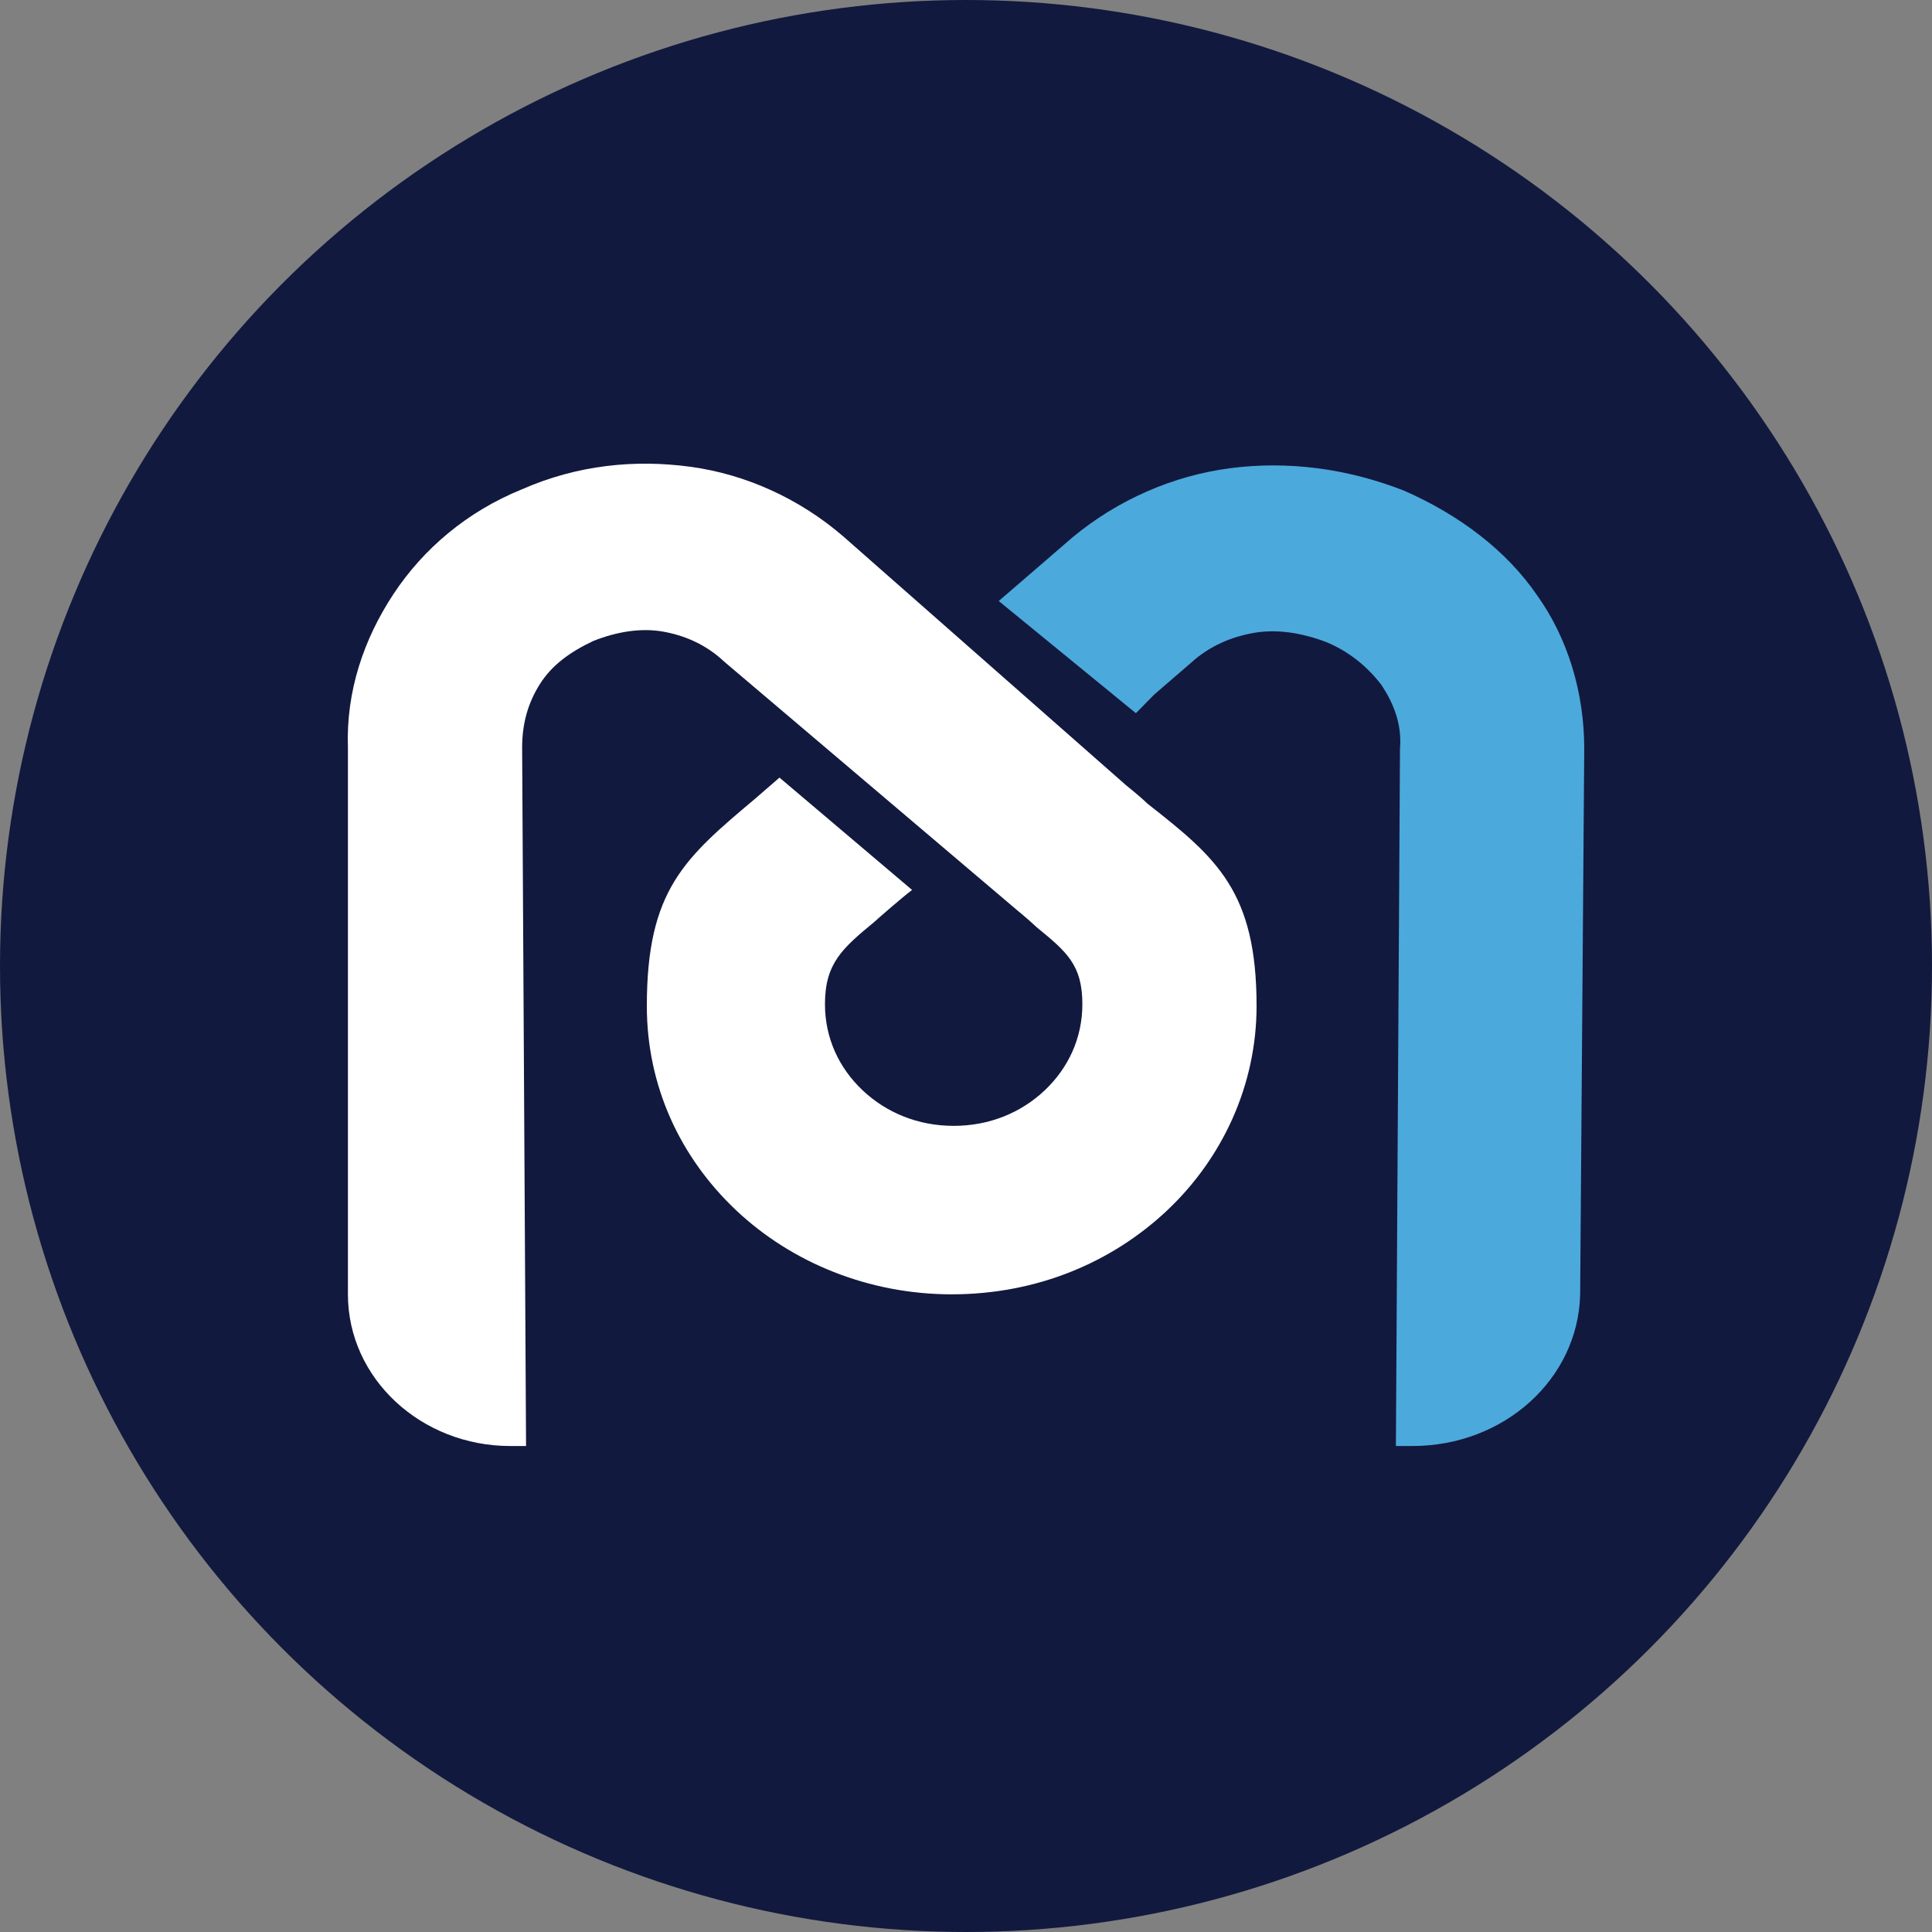
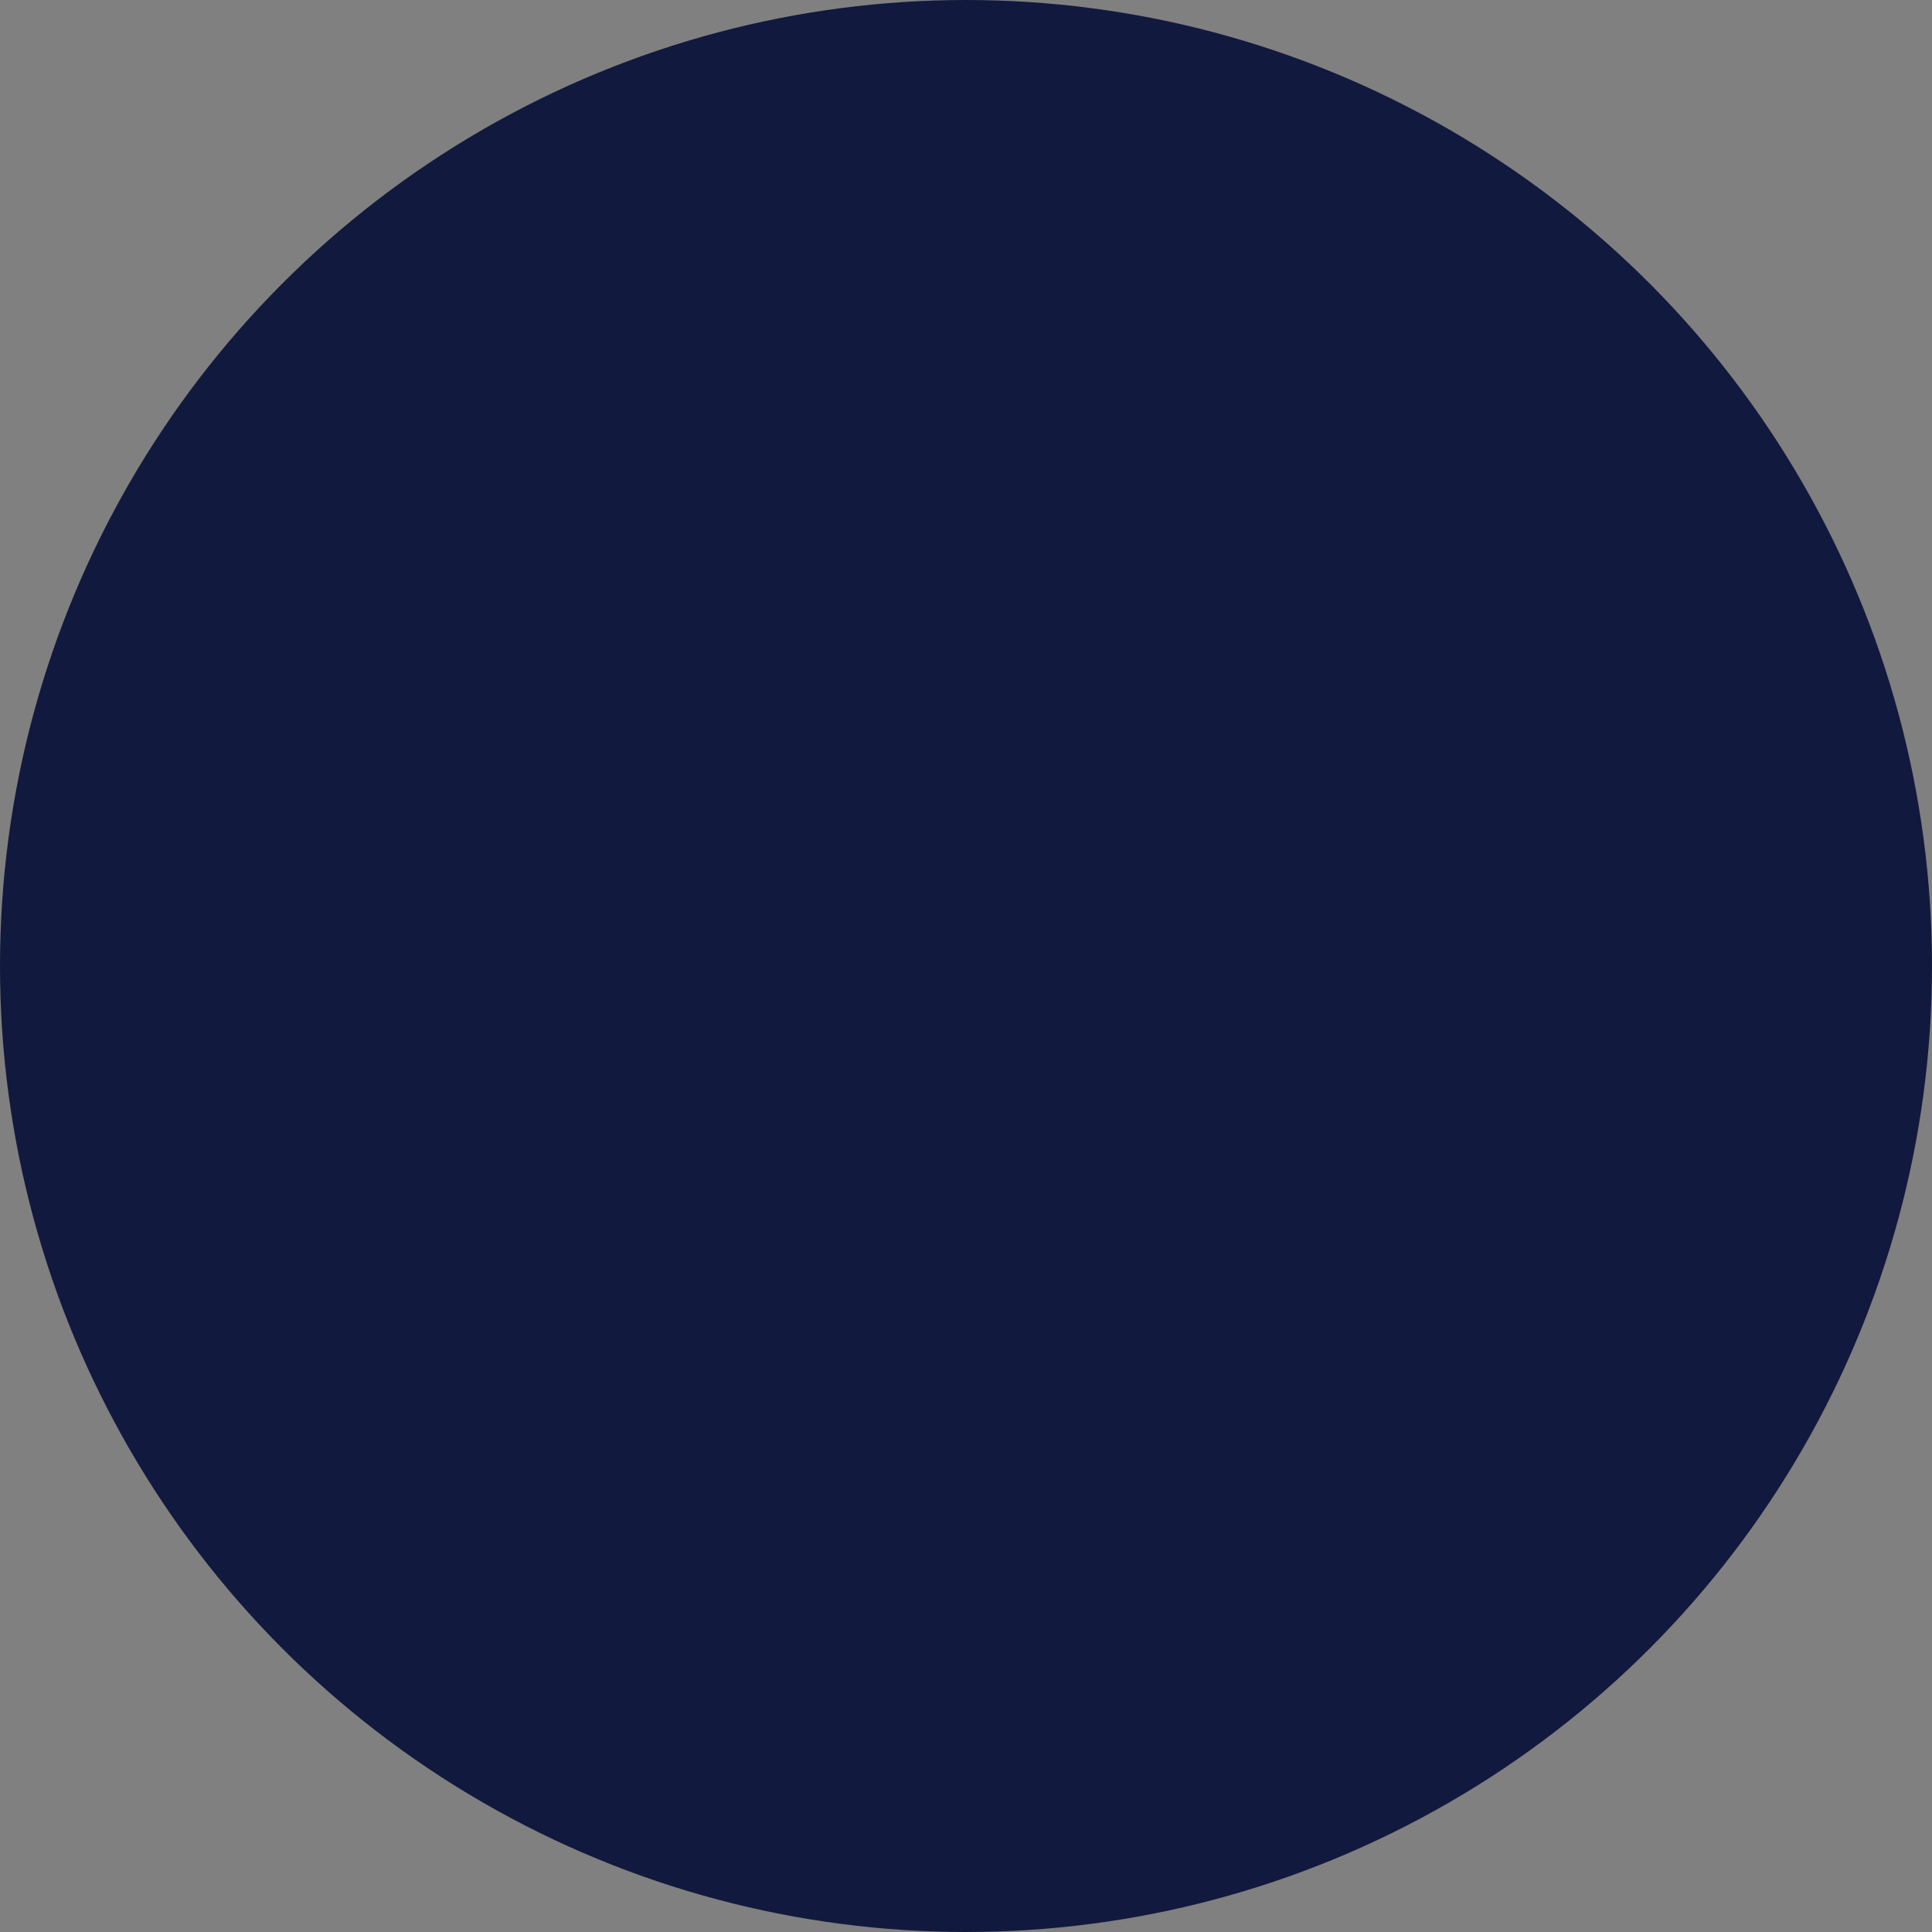
<svg xmlns="http://www.w3.org/2000/svg" xmlns:ns1="http://sodipodi.sourceforge.net/DTD/sodipodi-0.dtd" xmlns:ns2="http://www.inkscape.org/namespaces/inkscape" xmlns:xlink="http://www.w3.org/1999/xlink" width="35" height="35" viewBox="0 0 35 35" version="1.1" id="svg1958" ns1:docname="mdex.svg" ns2:version="1.2.2 (b0a8486541, 2022-12-01)">
  <rect x="0" y="0" width="35" height="35" fill="#808080" stroke="none" />
  <ns1:namedview id="namedview1960" pagecolor="#ffffff" bordercolor="#666666" borderopacity="1.0" ns2:showpageshadow="2" ns2:pageopacity="0.0" ns2:pagecheckerboard="0" ns2:deskcolor="#d1d1d1" showgrid="false" ns2:zoom="11.896552" ns2:cx="58.84058" ns2:cy="17.484058" ns2:window-width="2560" ns2:window-height="1371" ns2:window-x="0" ns2:window-y="1112" ns2:window-maximized="1" ns2:current-layer="\u7F16\u7EC4-7" />
  <title id="title1932">Logo</title>
  <defs id="defs1935">
    <circle id="path-1" cx="17.5" cy="17.5" r="17.5" />
  </defs>
  <g id="HECO" stroke="none" stroke-width="1" fill="none" fill-rule="evenodd">
    <g id="HECO\u9996\u9875-Light" transform="translate(-50,-20)">
      <g id="\u7F16\u7EC4-10" transform="translate(50,10)">
        <g id="\u7F16\u7EC4-7" transform="translate(0,10)">
          <g id="\u7F16\u7EC4-6" transform="translate(45,8)" />
          <g id="HMDX\u5907\u4EFD-3">
            <mask id="mask-2" fill="#ffffff">
              <use xlink:href="#path-1" id="use1944" />
            </mask>
            <use id="\u8499\u7248" fill="#12193e" xlink:href="#path-1" />
            <g id="\u7F16\u7EC4-81" mask="url(#mask-2)">
              <g transform="translate(6.3,8.4)" id="g1950">
-                 <path d="m 0.003,15.048 c 0,1.526 1.327,2.748 2.941,2.748 H 3.23 L 3.159,5.144 c 0,-0.441 0.108,-0.814 0.323,-1.153 C 3.697,3.651 4.02,3.414 4.45,3.211 4.88,3.041 5.311,2.973 5.705,3.041 6.1,3.109 6.494,3.278 6.817,3.584 l 5.236,4.443 c 0.036,0.034 0.251,0.204 0.43,0.373 0.538,0.441 0.825,0.678 0.825,1.391 0,0.611 -0.251,1.153 -0.681,1.561 -0.431,0.407 -1.004,0.644 -1.65,0.644 -0.645,0 -1.219,-0.237 -1.65,-0.644 -0.431,-0.407 -0.682,-0.95 -0.682,-1.561 0,-0.746 0.323,-1.017 0.897,-1.492 0.072,-0.068 0.502,-0.441 0.681,-0.577 L 7.821,5.687 7.391,6.06 C 6.1,7.145 5.418,7.722 5.418,9.825 c 0,1.459 0.61,2.748 1.614,3.697 1.004,0.95 2.403,1.526 3.909,1.526 1.542,0 2.905,-0.577 3.909,-1.526 1.004,-0.95 1.614,-2.273 1.614,-3.697 0,-2.069 -0.717,-2.68 -1.973,-3.663 -0.072,-0.068 -0.144,-0.136 -0.394,-0.339 L 8.969,1.311 C 8.18,0.633 7.211,0.192 6.207,0.056 5.203,-0.08 4.163,0.022 3.159,0.463 2.154,0.87 1.365,1.549 0.828,2.362 0.29,3.177 -0.033,4.126 0.003,5.144 Z" id="Fill-1" fill="#ffffff" />
-                 <path d="M 14.611,4.181 15.279,3.605 c 0.334,-0.305 0.742,-0.474 1.15,-0.542 0.408,-0.068 0.853,0 1.298,0.169 0.408,0.169 0.742,0.44 1.001,0.779 0.222,0.339 0.371,0.711 0.334,1.152 L 18.988,17.796 h 0.297 c 1.669,0 3.004,-1.219 3.041,-2.743 L 22.4,5.163 C 22.4,4.147 22.103,3.164 21.547,2.386 20.991,1.573 20.138,0.929 19.136,0.489 18.098,0.082 17.022,-0.053 15.984,0.082 14.945,0.218 13.944,0.658 13.128,1.336 l -0.667,0.576 -0.668,0.576 2.485,2.032 z" id="Fill-3" fill="#4ca9dc" />
-               </g>
+                 </g>
            </g>
          </g>
        </g>
      </g>
    </g>
  </g>
</svg>